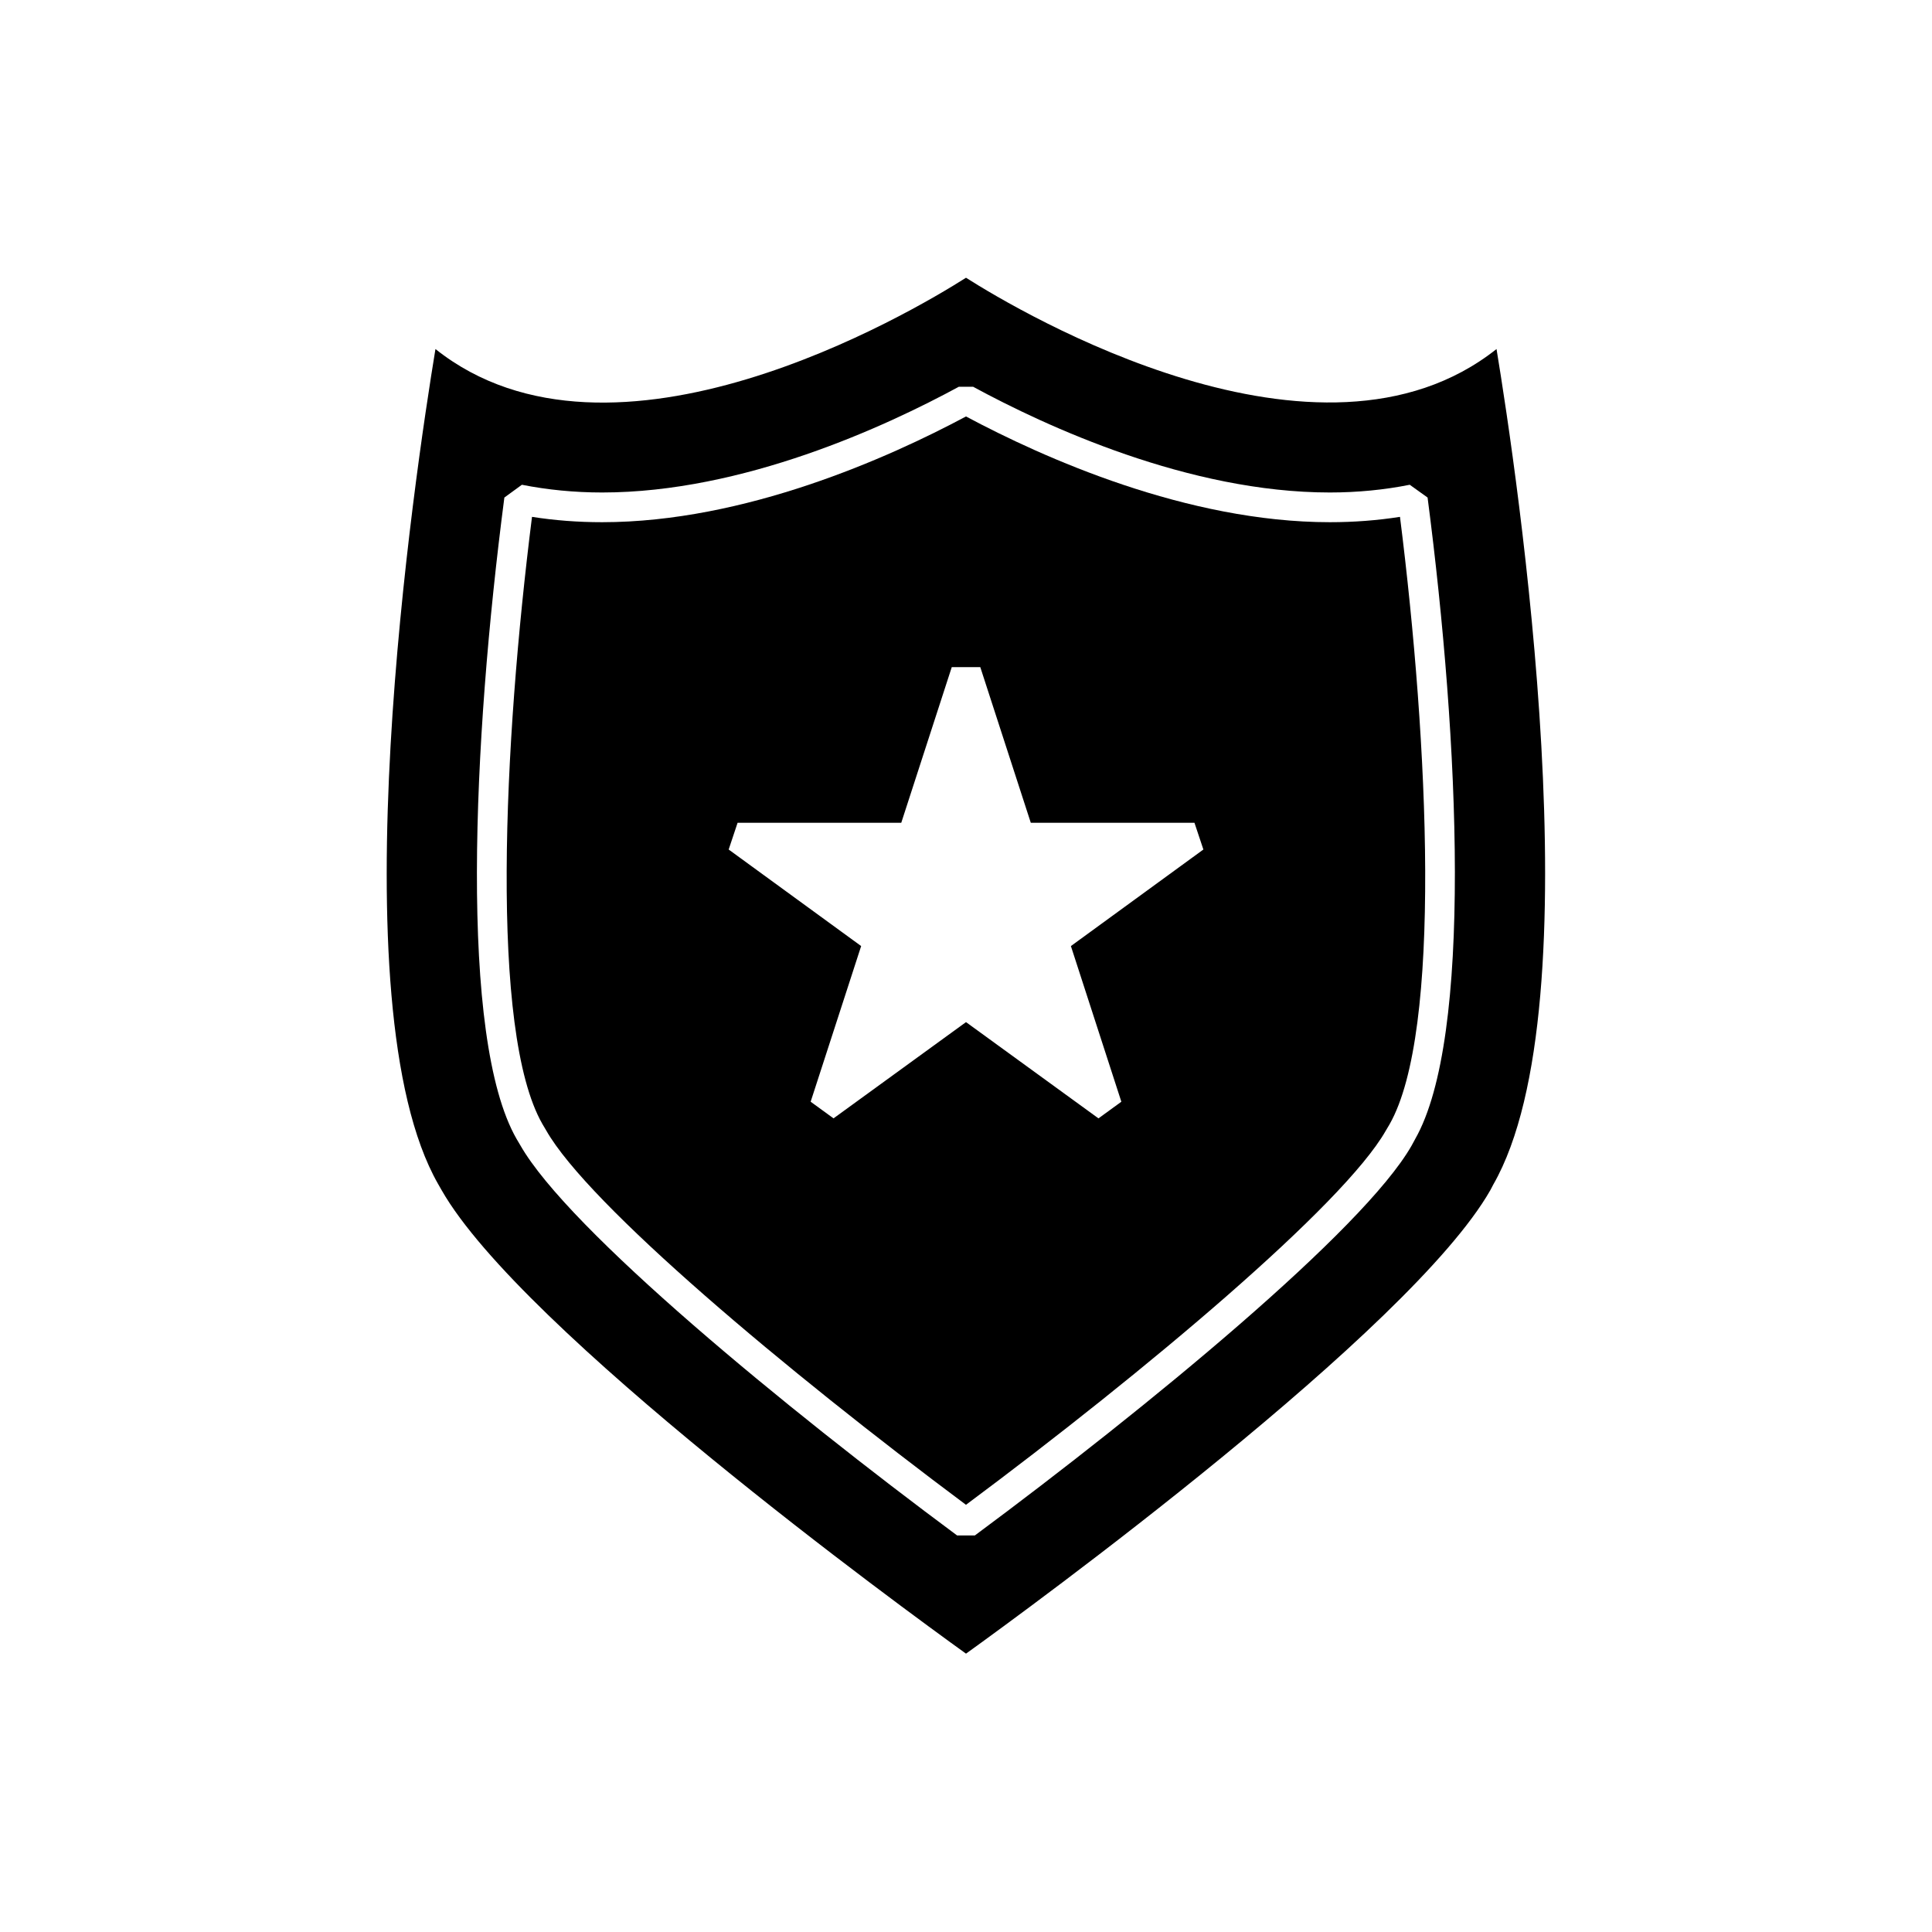
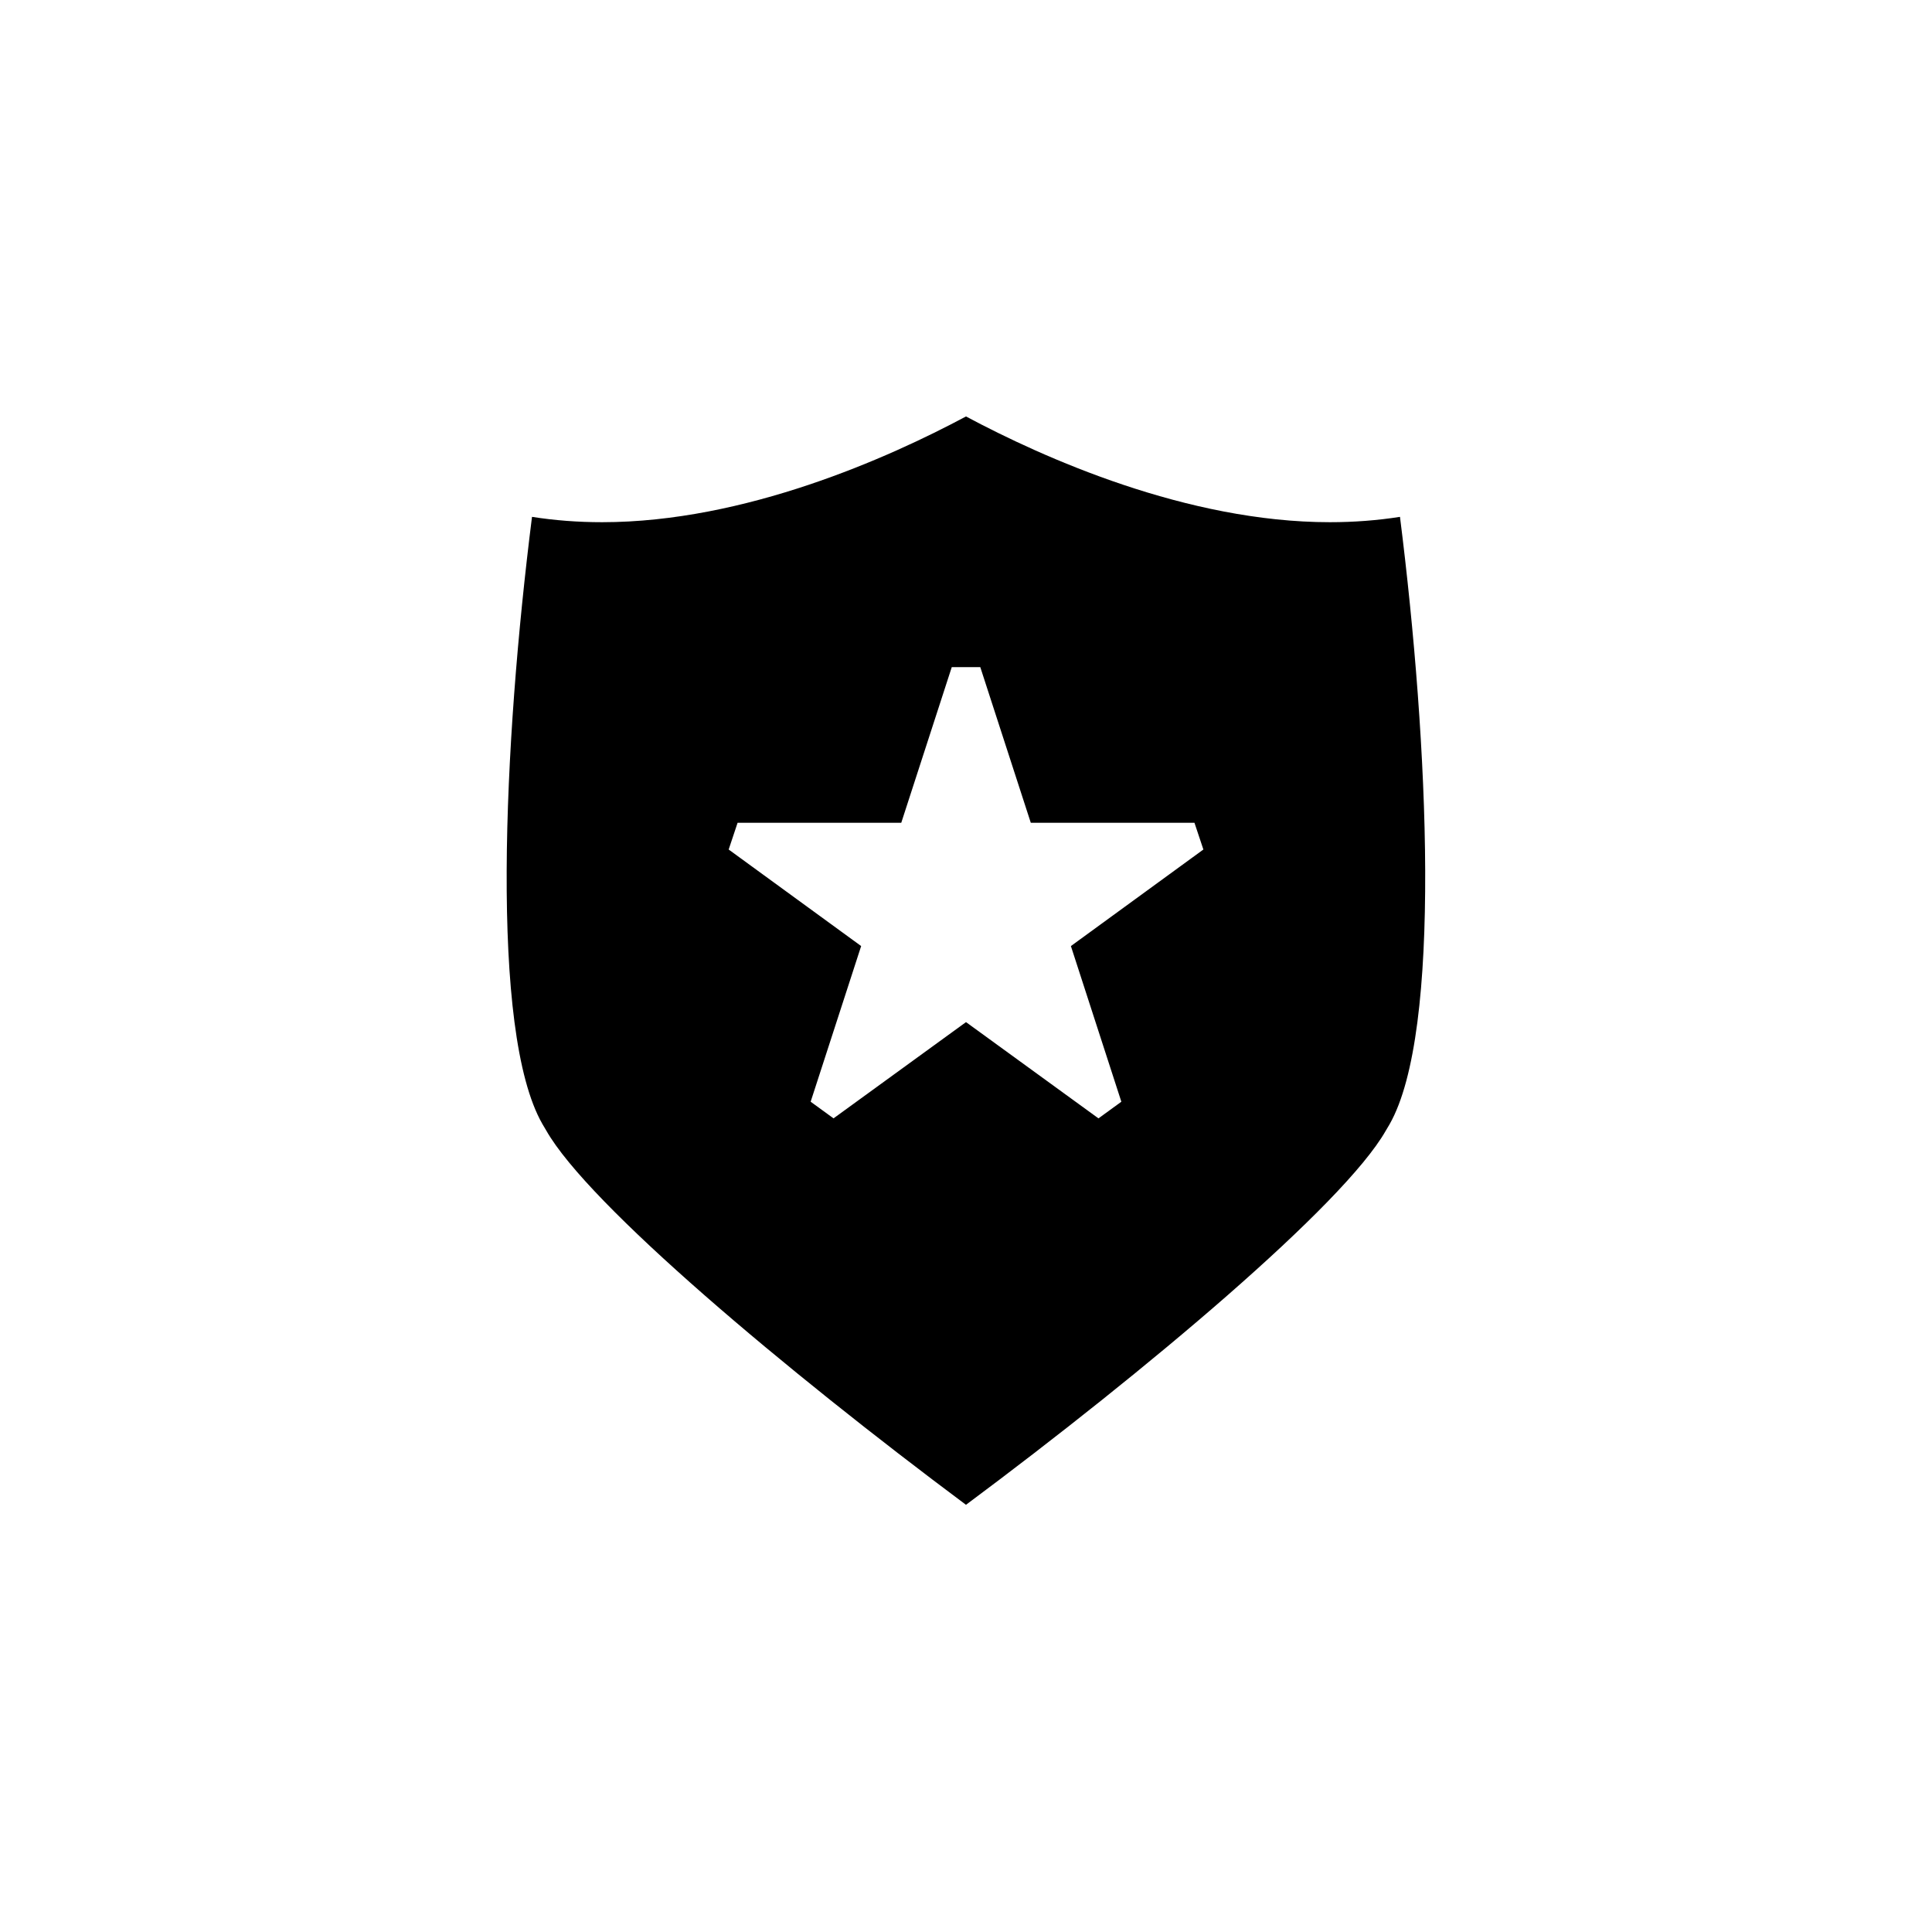
<svg xmlns="http://www.w3.org/2000/svg" fill="#000000" width="800px" height="800px" version="1.1" viewBox="144 144 512 512">
  <g>
-     <path d="m540.59 236.5c-46.918 37.234-126.11-9.684-140.59-18.895-14.484 9.211-93.68 56.207-140.6 18.895-5.434 32.984-26.527 173.58 0.707 221.28l0.945 1.652c21.102 37 122.41 110.92 138.95 122.8 16.531-11.887 117.84-85.805 138.94-122.8l0.785-1.496c27.395-47.785 6.297-188.46 0.867-221.44zm-21.57 209.39-0.945 1.734c-12.754 22.355-70.297 69.59-115.72 103.28h-4.723c-45.422-33.691-102.96-81.004-115.72-103.36l-1.023-1.73c-15.273-26.688-11.652-105.33-3.227-169.96l4.644-3.387c6.769 1.34 13.934 2.047 21.254 2.047 37.391 0 75.258-17.555 94.543-28.023h3.777c19.289 10.469 57.152 28.023 94.543 28.023 7.32 0 14.484-0.707 21.176-2.047l4.723 3.387c8.426 64.625 11.969 143.27-3.305 170.03z" />
    <path d="m515.01 280.97c-5.981 0.945-12.199 1.418-18.578 1.418-37.863 0-75.965-17.082-96.434-28.023-20.469 10.941-58.566 28.023-96.434 28.023-6.375 0-12.594-0.473-18.578-1.418-7.559 59.906-11.258 136.42 2.754 160.9l1.023 1.73c11.18 19.68 63.527 63.605 111.23 99.188 47.703-35.504 100.05-79.508 111.23-99.109l1.023-1.73c13.941-24.48 10.32-101.07 2.762-160.98zm-73.84 155-6.062 4.41-35.105-25.508-35.109 25.504-6.062-4.41 13.383-41.25-35.109-25.586 2.363-7.086h43.375l13.383-41.25h7.559l13.383 41.25h43.375l2.363 7.086-35.109 25.586z" />
  </g>
</svg>